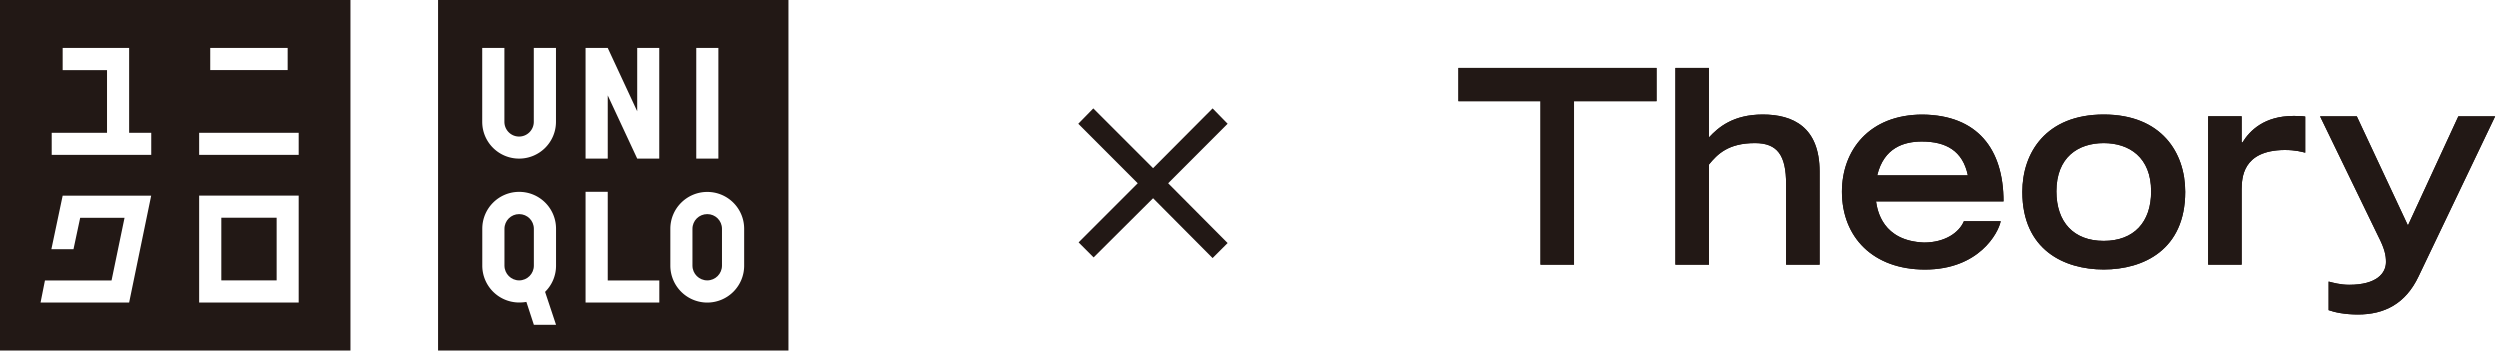
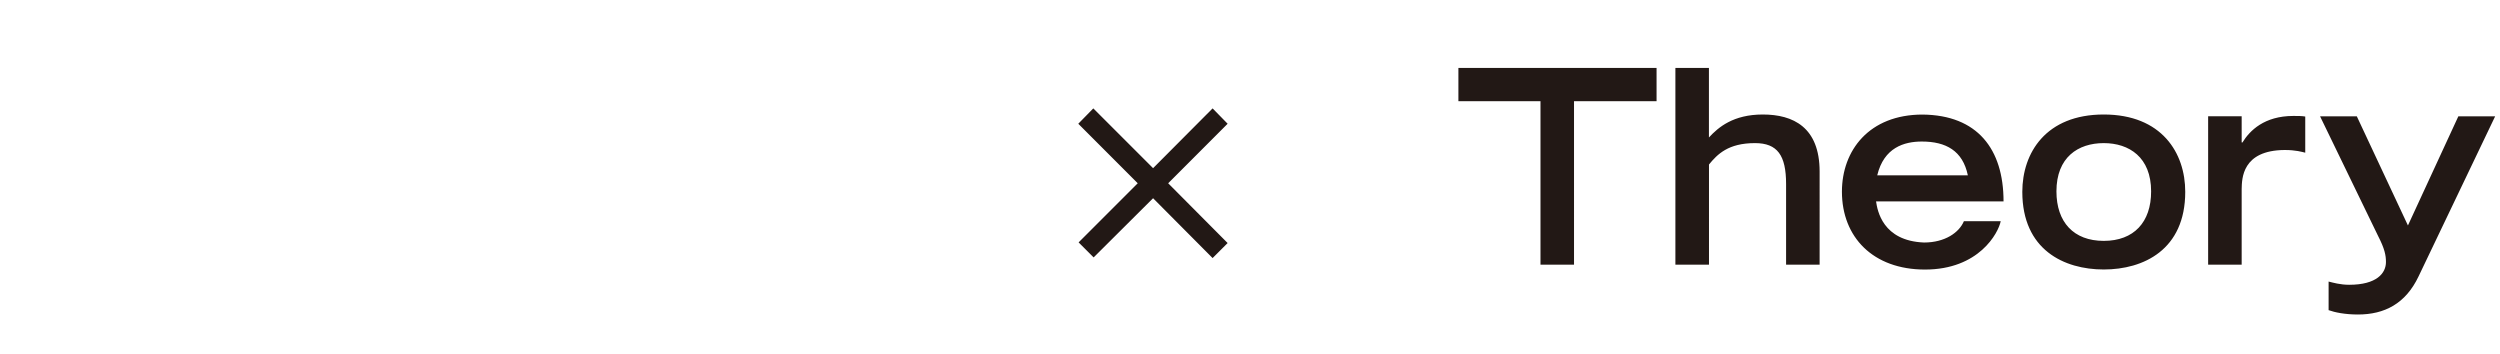
<svg xmlns="http://www.w3.org/2000/svg" viewBox="0 0 381 54" fill="none">
  <path d="M166.67 39.23l-2.29-2.29 9.01-9.01-9.06-9.07 2.29-2.34 9.11 9.11 9.07-9.11 2.29 2.34-9.06 9.07 9.06 9.11-2.29 2.29-9.07-9.12-9.06 9.02zm55.59-28.88v5.07h12.51v24.92h5.11V15.42h12.58v-5.07h-30.2zm33.08 29.99h5.11V25.07c1.28-1.56 2.92-3.26 7.01-3.26 3.42 0 4.74 1.86 4.74 6.23v12.3h5.11V26.15c0-6.77-4.04-8.7-8.66-8.7-4.49 0-6.76 1.93-8.21 3.5v-10.6h-5.11v29.99h.01zm99.55 6.93c.91.33 2.47.66 4.46.66 4.04 0 7.26-1.64 9.24-5.81l11.67-24.39h-5.61l-7.68 16.63-7.79-16.63h-5.6L362.44 36c.98 1.91 1.18 2.9 1.18 3.93 0 1.7-1.4 3.47-5.61 3.47-1.36 0-2.48-.33-3.13-.49v4.36h.01zm-18.37-6.93h5.11V28.8c.04-1.56.04-5.9 6.56-5.94 1.69 0 2.63.29 3.13.41v-5.51c-.54-.09-1.07-.09-1.82-.09-4.41 0-6.64 2.23-7.75 4.04h-.12v-3.99h-5.11v22.62zm-15.91-3.63c-4.58 0-7.21-2.85-7.21-7.55 0-5.19 3.3-7.35 7.21-7.35 3.88 0 7.22 2.16 7.22 7.35.01 4.7-2.63 7.55-7.22 7.55zm0-19.26c-8.82 0-12.41 5.85-12.41 11.79 0 8.82 6.35 11.83 12.41 11.83 6.07 0 12.42-3.01 12.42-11.83.01-5.94-3.59-11.79-12.42-11.79zm-27.72 4.12c3.67 0 6.23 1.4 7.01 5.15h-13.81c1.02-4.24 4.11-5.15 6.8-5.15zm.33 15.39c-6.32-.25-7.1-4.87-7.31-6.27h19.43c0-8-4-13.15-12.34-13.23-8.16 0-12.29 5.48-12.29 11.75 0 6.93 4.74 11.87 12.66 11.87 8.21 0 11.18-5.56 11.54-7.37h-5.61c-.72 1.72-2.87 3.25-6.08 3.25z" fill="#221815" />
-   <path d="M222.26 10.35v5.07h12.51v24.92h5.11V15.42h12.58v-5.07h-30.2zm33.08 29.99h5.11V25.07c1.28-1.56 2.92-3.26 7.01-3.26 3.42 0 4.74 1.86 4.74 6.23v12.3h5.11V26.15c0-6.77-4.04-8.7-8.66-8.7-4.49 0-6.76 1.93-8.21 3.5v-10.6h-5.11v29.99h.01zm99.55 6.93c.91.33 2.47.66 4.46.66 4.04 0 7.26-1.64 9.24-5.81l11.67-24.39h-5.61l-7.68 16.63-7.79-16.63h-5.6L362.44 36c.98 1.91 1.18 2.9 1.18 3.93 0 1.7-1.4 3.47-5.61 3.47-1.36 0-2.48-.33-3.13-.49v4.36h.01zm-18.37-6.93h5.11V28.8c.04-1.56.04-5.9 6.56-5.94 1.69 0 2.63.29 3.13.41v-5.51c-.54-.09-1.07-.09-1.82-.09-4.41 0-6.64 2.23-7.75 4.04h-.12v-3.99h-5.11v22.62zm-15.91-3.63c-4.58 0-7.21-2.85-7.21-7.55 0-5.19 3.3-7.35 7.21-7.35 3.88 0 7.22 2.16 7.22 7.35.01 4.7-2.63 7.55-7.22 7.55zm0-19.26c-8.82 0-12.41 5.85-12.41 11.79 0 8.82 6.35 11.83 12.41 11.83 6.07 0 12.42-3.01 12.42-11.83.01-5.94-3.59-11.79-12.42-11.79zm-27.72 4.12c3.67 0 6.23 1.4 7.01 5.15h-13.81c1.02-4.24 4.11-5.15 6.8-5.15zm.33 15.39c-6.32-.25-7.1-4.87-7.31-6.27h19.43c0-8-4-13.15-12.34-13.23-8.16 0-12.29 5.48-12.29 11.75 0 6.93 4.74 11.87 12.66 11.87 8.21 0 11.18-5.56 11.54-7.37h-5.61c-.72 1.72-2.87 3.25-6.08 3.25zm-214.1-4.33c-1.23 0-2.24.99-2.24 2.24v5.61c0 1.24 1.01 2.25 2.24 2.25 1.24 0 2.24-1.01 2.24-2.25v-5.61c0-1.25-1-2.24-2.24-2.24zm28.67 0c-1.25 0-2.26.99-2.26 2.24v5.61c0 1.24 1.01 2.25 2.26 2.25 1.23 0 2.24-1.01 2.24-2.25v-5.61c0-1.25-1.01-2.24-2.24-2.24z" fill="#221815" />
-   <path d="M66.76 0v53.42h53.4V0h-53.4zm39.35 7.31h3.37v16.86h-3.37V7.31zm-32.62 0h3.38v11.25c0 1.24.99 2.25 2.24 2.25 1.24 0 2.24-1.01 2.24-2.25V7.31h3.38v11.25c0 3.1-2.51 5.61-5.62 5.61-3.1 0-5.62-2.5-5.62-5.61V7.31zm11.25 33.17c0 1.58-.64 2.98-1.67 4l1.67 5.02h-3.38l-1.14-3.49c-.36.06-.73.09-1.1.09a5.62 5.62 0 01-5.62-5.63v-5.61c0-3.11 2.52-5.62 5.62-5.62 3.11 0 5.62 2.51 5.62 5.62v5.62zm15.73 5.63H89.24V29.23h3.38v13.51h7.86v3.37h-.01zm0-21.94h-3.36l-4.49-9.63v9.63h-3.38V7.31h3.38l4.49 9.65V7.31h3.36v16.86zm12.94 16.31a5.62 5.62 0 01-5.62 5.63 5.63 5.63 0 01-5.63-5.63v-5.61c0-3.11 2.53-5.62 5.63-5.62 3.11 0 5.62 2.51 5.62 5.62v5.61zM0 0v53.42h53.41V0H0zm32.04 7.31h11.8v3.37h-11.8V7.31zm-12.36 38.8H6.18l.67-3.37H17l1.98-9.55h-6.76l-1.02 4.79H7.83l1.72-8.16h13.49l-3.36 16.29zm3.36-22.51H7.88v-3.36h8.43v-9.55H9.55V7.31h10.13v12.93h3.37v3.36h-.01zm22.48 22.51H30.35v-16.3h15.17v16.3zm0-22.51H30.35v-3.36h15.17v3.36z" fill="#221815" />
-   <path d="M42.16 33.18h-8.43v9.55h8.43v-9.55z" fill="#221815" />
</svg>